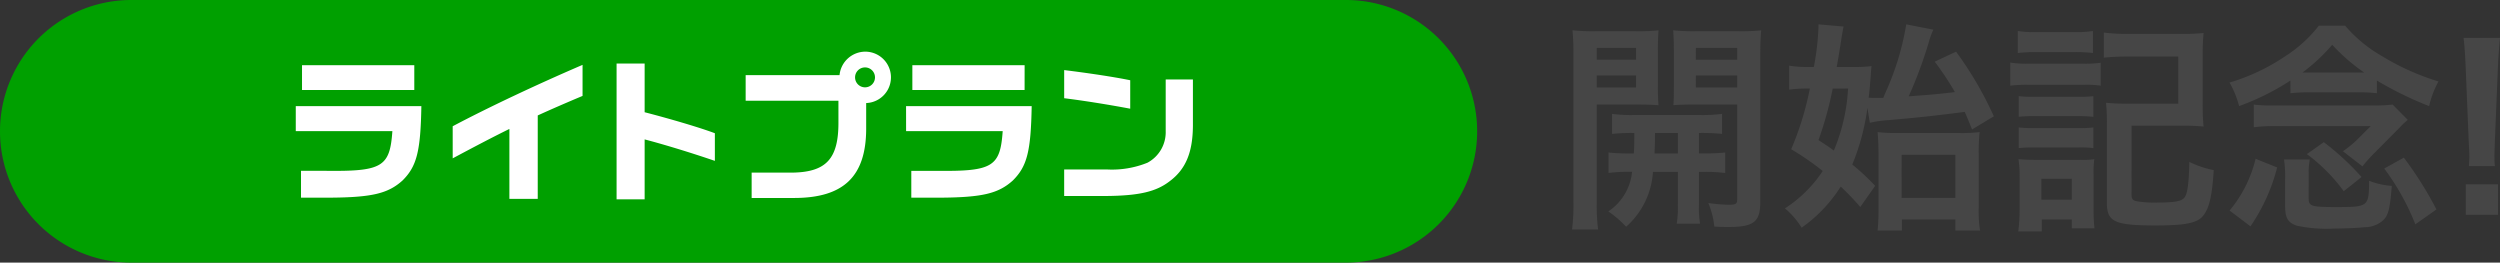
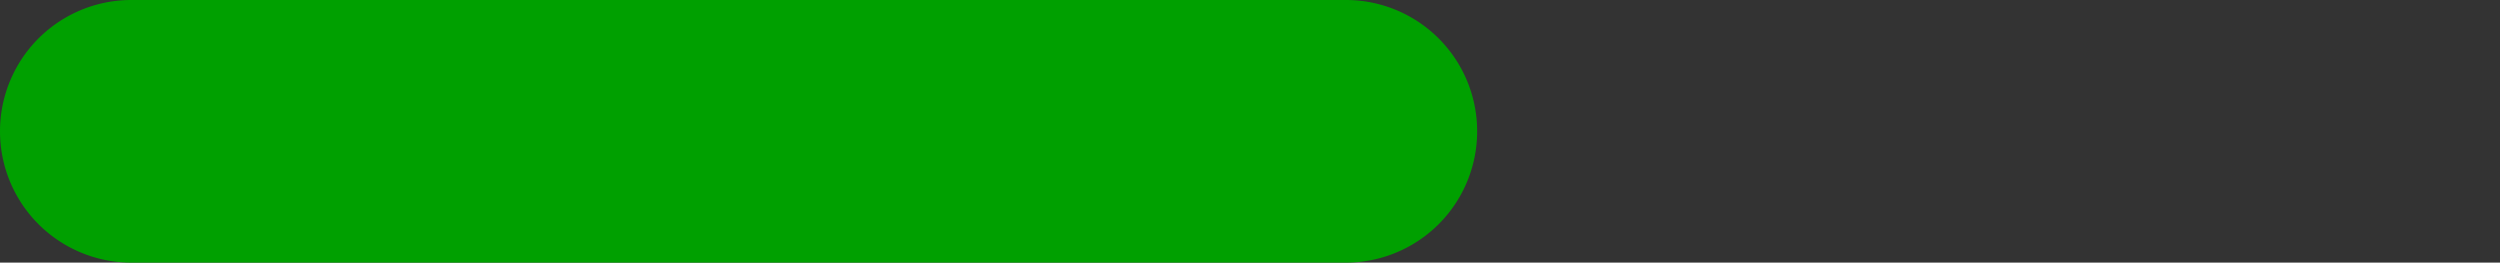
<svg xmlns="http://www.w3.org/2000/svg" width="247.522" height="26" viewBox="0 0 247.522 26">
  <rect x="0" y="0" width="247.522" height="26" fill="#333333" stroke="none" />
  <defs>
    <clipPath id="clip-path">
      <rect id="長方形_7563" data-name="長方形 7563" width="146.251" height="26" fill="#00a000" />
    </clipPath>
  </defs>
  <g id="グループ_17608" data-name="グループ 17608" transform="translate(-46 -4978)">
-     <path id="パス_70362" data-name="パス 70362" d="M7.546-5.808A19.925,19.925,0,0,1,5.258-5.9v2.024a15.316,15.316,0,0,1,2.332-.11A5.351,5.351,0,0,1,5.236-.066,9.944,9.944,0,0,1,7,1.452,7.91,7.91,0,0,0,9.658-3.982h2.464V-.748a10.27,10.27,0,0,1-.11,1.892h2.31a9.436,9.436,0,0,1-.11-1.87V-3.982h.33a15.772,15.772,0,0,1,2.266.11V-5.9a19.735,19.735,0,0,1-2.266.088h-.33V-7.832a19.925,19.925,0,0,1,2.288.088v-1.98a15.553,15.553,0,0,1-2.288.11H7.832a14.744,14.744,0,0,1-2.222-.11v1.98a19.176,19.176,0,0,1,2.2-.088c0,1.012,0,1.254-.044,2.024Zm4.576-2.024v2.024H9.812c.044-1.034.044-1.034.044-2.024Zm-8.03-2.816H8.184c.77,0,1.452.022,2.024.066-.044-.572-.066-.99-.066-1.98V-15.95c0-.77.022-1.408.066-2.046a18.589,18.589,0,0,1-2.244.088h-4A19.982,19.982,0,0,1,1.694-18a24.39,24.39,0,0,1,.088,2.464v14.52A19.45,19.45,0,0,1,1.65,1.716H4.224A19.363,19.363,0,0,1,4.092-.968Zm0-5.61H7.986v1.166H4.092Zm0,2.728H7.986v1.188H4.092Zm16.192-2.024c0-1.1.022-1.628.088-2.442a19.735,19.735,0,0,1-2.266.088H13.9A19.062,19.062,0,0,1,11.66-18c.044.638.066,1.21.066,2.046v3.388c0,.99,0,1.342-.044,1.98.528-.044,1.232-.066,2-.066H18V-1.3c0,.484-.132.572-.836.572A15.722,15.722,0,0,1,15.136-.9,7.9,7.9,0,0,1,15.73,1.43c.726.044,1.034.044,1.43.044,2.464,0,3.124-.506,3.124-2.464Zm-6.38-.7H18v1.166H13.9Zm0,2.728H18v1.188H13.9ZM31.13-8.844A11.594,11.594,0,0,1,33-9.108c2.992-.264,4.466-.418,7.524-.814.308.7.374.858.726,1.738l2.156-1.3a35.041,35.041,0,0,0-3.74-6.4l-2.112.99a28,28,0,0,1,2,3.014c-1.936.22-1.958.22-4.576.418a43.164,43.164,0,0,0,1.98-5.324,7.4,7.4,0,0,1,.462-1.276l-2.684-.528a26.594,26.594,0,0,1-1.87,6.336c-.264.594-.264.594-.4.946h-.814c-.242,0-.374,0-.638-.022.11-.858.132-1.254.2-2.112.044-.638.044-.638.088-1.012a15.733,15.733,0,0,1-2,.088H27.852c.286-1.628.308-1.826.44-2.64.11-.7.176-1.1.242-1.364l-2.486-.22v.264a26.122,26.122,0,0,1-.462,3.96h-.66a11.1,11.1,0,0,1-1.782-.132v2.376a11.6,11.6,0,0,1,1.562-.11h.484a29.541,29.541,0,0,1-1.848,6.006A27.169,27.169,0,0,1,26.466-4.07a12.749,12.749,0,0,1-3.74,3.7,8.017,8.017,0,0,1,1.65,1.914,14.328,14.328,0,0,0,3.872-4.07A25.954,25.954,0,0,1,30.184-.506L31.658-2.6a23.533,23.533,0,0,0-2.266-2.112,22.36,22.36,0,0,0,1.5-5.61Zm-2.156-3.388a18.307,18.307,0,0,1-1.408,6.138c-.352-.264-.638-.462-1.518-1.034a36.135,36.135,0,0,0,1.408-5.1ZM34.3.726h5.3v1.1h2.442a11.8,11.8,0,0,1-.132-2.2V-5.7A18.876,18.876,0,0,1,42-7.92a14.793,14.793,0,0,1-2.046.088H33.77A14.765,14.765,0,0,1,31.9-7.92c.044.55.088,1.232.088,2.068v5.7a19.708,19.708,0,0,1-.088,1.98h2.4Zm-.022-6.4H39.6v4.268H34.276ZM45.782-15.752a14.238,14.238,0,0,1,1.826-.088h3.784a14.684,14.684,0,0,1,1.826.088V-17.93a10.5,10.5,0,0,1-1.826.11H47.608a10.5,10.5,0,0,1-1.826-.11Zm-.748,3.234a13.148,13.148,0,0,1,1.76-.088h5.522a10.113,10.113,0,0,1,1.672.088v-2.266a11.573,11.573,0,0,1-1.76.088H46.794a9.691,9.691,0,0,1-1.76-.11Zm.836,3.08A12.369,12.369,0,0,1,47.322-9.5h4.532a12.59,12.59,0,0,1,1.408.066v-2.046a10.822,10.822,0,0,1-1.408.066H47.322a12.114,12.114,0,0,1-1.452-.066Zm0,3.1A12.21,12.21,0,0,1,47.3-6.4h4.51a9.174,9.174,0,0,1,1.452.066V-8.382a10.822,10.822,0,0,1-1.408.066H47.322a12.114,12.114,0,0,1-1.452-.066Zm2.288,8.25V.726h2.97v.88h2.244A15.44,15.44,0,0,1,53.284.044v-3.7a10.279,10.279,0,0,1,.066-1.584,7.81,7.81,0,0,1-1.474.066H47.564c-.836,0-1.166-.022-1.716-.066a10.339,10.339,0,0,1,.11,1.738V-.242a16.689,16.689,0,0,1-.132,2.156ZM48.114-3.3h3.014v2.068H48.114Zm8.932-5.258h4.928a20.7,20.7,0,0,1,2.2.088,20.261,20.261,0,0,1-.088-2.178V-15.51a21.155,21.155,0,0,1,.088-2.222,21.072,21.072,0,0,1-2.244.088H56.606a17.7,17.7,0,0,1-2.31-.132v2.486a21.469,21.469,0,0,1,2.288-.11h5.082v4.664h-4.95a20.7,20.7,0,0,1-2.2-.088A18.812,18.812,0,0,1,54.6-8.668V-.9c0,1.87.792,2.222,4.818,2.222,3.014,0,4.18-.242,4.752-1.012.594-.792.836-1.914,1.012-4.466a9.8,9.8,0,0,1-2.42-.814c-.044,2.266-.2,3.256-.528,3.586s-1.012.44-2.75.44a10.386,10.386,0,0,1-1.936-.132c-.4-.088-.506-.22-.506-.66Zm15.73-3.212a15.872,15.872,0,0,1,1.826-.088h4.95a14.39,14.39,0,0,1,1.782.088v-1.254a35.294,35.294,0,0,0,5.17,2.53,9.537,9.537,0,0,1,.924-2.442,24.212,24.212,0,0,1-5.588-2.508,13.779,13.779,0,0,1-3.652-3.014h-2.6a13.291,13.291,0,0,1-3.278,2.992,20.111,20.111,0,0,1-5.566,2.64,9.1,9.1,0,0,1,.946,2.332,24.9,24.9,0,0,0,5.082-2.53ZM74.6-13.816h-.638a18.159,18.159,0,0,0,2.948-2.75,18.566,18.566,0,0,0,3.168,2.75H74.6ZM68.816,1.408a18.2,18.2,0,0,0,2.64-5.83L69.322-5.28A12.544,12.544,0,0,1,66.748-.154Zm5.764-5.17a6.835,6.835,0,0,1,.11-1.452H72.138a11.725,11.725,0,0,1,.11,1.958V-.638c0,1.21.264,1.672,1.144,1.98a14.132,14.132,0,0,0,3.762.286c1.012,0,2.4-.066,2.97-.132A2.779,2.779,0,0,0,81.818.924c.638-.528.792-1.078.99-3.52A7.667,7.667,0,0,1,80.564-3.1c-.022,2.574-.066,2.6-3.3,2.6-2.42,0-2.684-.088-2.684-.836ZM69.146-8.4a15.138,15.138,0,0,1,2.332-.11h9.24L79.354-7.15a9.562,9.562,0,0,1-1.386,1.122l1.936,1.5A15.28,15.28,0,0,1,81.136-5.9L83.6-8.382a6.185,6.185,0,0,1,.792-.748l-1.5-1.518a14.381,14.381,0,0,1-1.936.088H70.84a11.9,11.9,0,0,1-1.694-.088Zm10.67,4.928a26.278,26.278,0,0,0-3.74-3.454L74.4-5.742a17.018,17.018,0,0,1,3.652,3.674ZM87.23-.264A35.691,35.691,0,0,0,84-5.39L82.06-4.312A23.723,23.723,0,0,1,85.14,1.21Zm5.786-4.29a7.857,7.857,0,0,1-.044-.924c0-.308,0-.308.044-1.606l.308-7.48c.044-.946.132-2.09.2-2.684H89.914c.088.616.154,1.716.2,2.684l.308,7.48c.066,1.342.066,1.342.066,1.584,0,.264-.022.484-.044.946ZM93.324.264V-2.75h-3.19V.264Z" transform="translate(200 4999)" fill="#464646" />
    <g id="グループ_17607" data-name="グループ 17607" transform="translate(46 4978)">
      <g id="グループ_17241" data-name="グループ 17241" transform="translate(0 0)" clip-path="url(#clip-path)">
        <path id="パス_70210" data-name="パス 70210" d="M133.251,26H13A13,13,0,0,1,13,0H133.251a13,13,0,1,1,0,26" transform="translate(0 0)" fill="#00a000" />
-         <path id="パス_70211" data-name="パス 70211" d="M66.618,16.308c3.544-1.879,8.4-4.162,12.858-6.077v3.074c-1.694.712-3.1,1.323-4.437,1.933V23.5H72.232V16.574c-1.628.8-3.371,1.713-5.613,2.912Zm-15.536.482h9.564c-.243,3.537-1,3.993-6.528,3.932H51.6v2.657h2.884c4.145-.03,5.738-.41,7.166-1.7,1.411-1.4,1.791-2.884,1.867-7.362H51.082Zm11.735-6.528H51.7v2.459H62.817Zm44.627,2.193a.986.986,0,1,0,0-1.972.986.986,0,0,0,0,1.972m.065-3.532a2.545,2.545,0,0,1,.048,5.088v2.612c-.03,4.646-2.232,6.771-7.09,6.786H96.217V20.9h3.826c3.553,0,4.8-1.336,4.767-5.085V13.784H95.624V11.249h9.295a2.572,2.572,0,0,1,2.59-2.326m4,7.868h9.564c-.243,3.537-1,3.993-6.528,3.932h-2.52v2.657h2.885c4.144-.03,5.738-.41,7.165-1.7,1.412-1.4,1.791-2.884,1.868-7.362H111.506Zm11.735-6.528H112.129v2.459h11.113Zm13.968,1.412v5.116a3.423,3.423,0,0,1-1.806,3.128,9.373,9.373,0,0,1-3.993.668H127.16v2.626h4.2c3.219-.03,4.9-.425,6.24-1.457,1.594-1.184,2.292-2.854,2.307-5.511v-4.57ZM85.623,10.1H82.845V23.546h2.778V17.61c1.974.517,4.6,1.321,6.953,2.126V17c-1.351-.516-4.251-1.382-6.953-2.08ZM133.7,11.754c-1.492-.31-4.045-.7-6.539-1.007v2.786c1.89.233,4.279.614,6.539,1.037Z" transform="translate(-21.798 -3.808)" fill="#fff" />
      </g>
    </g>
  </g>
</svg>